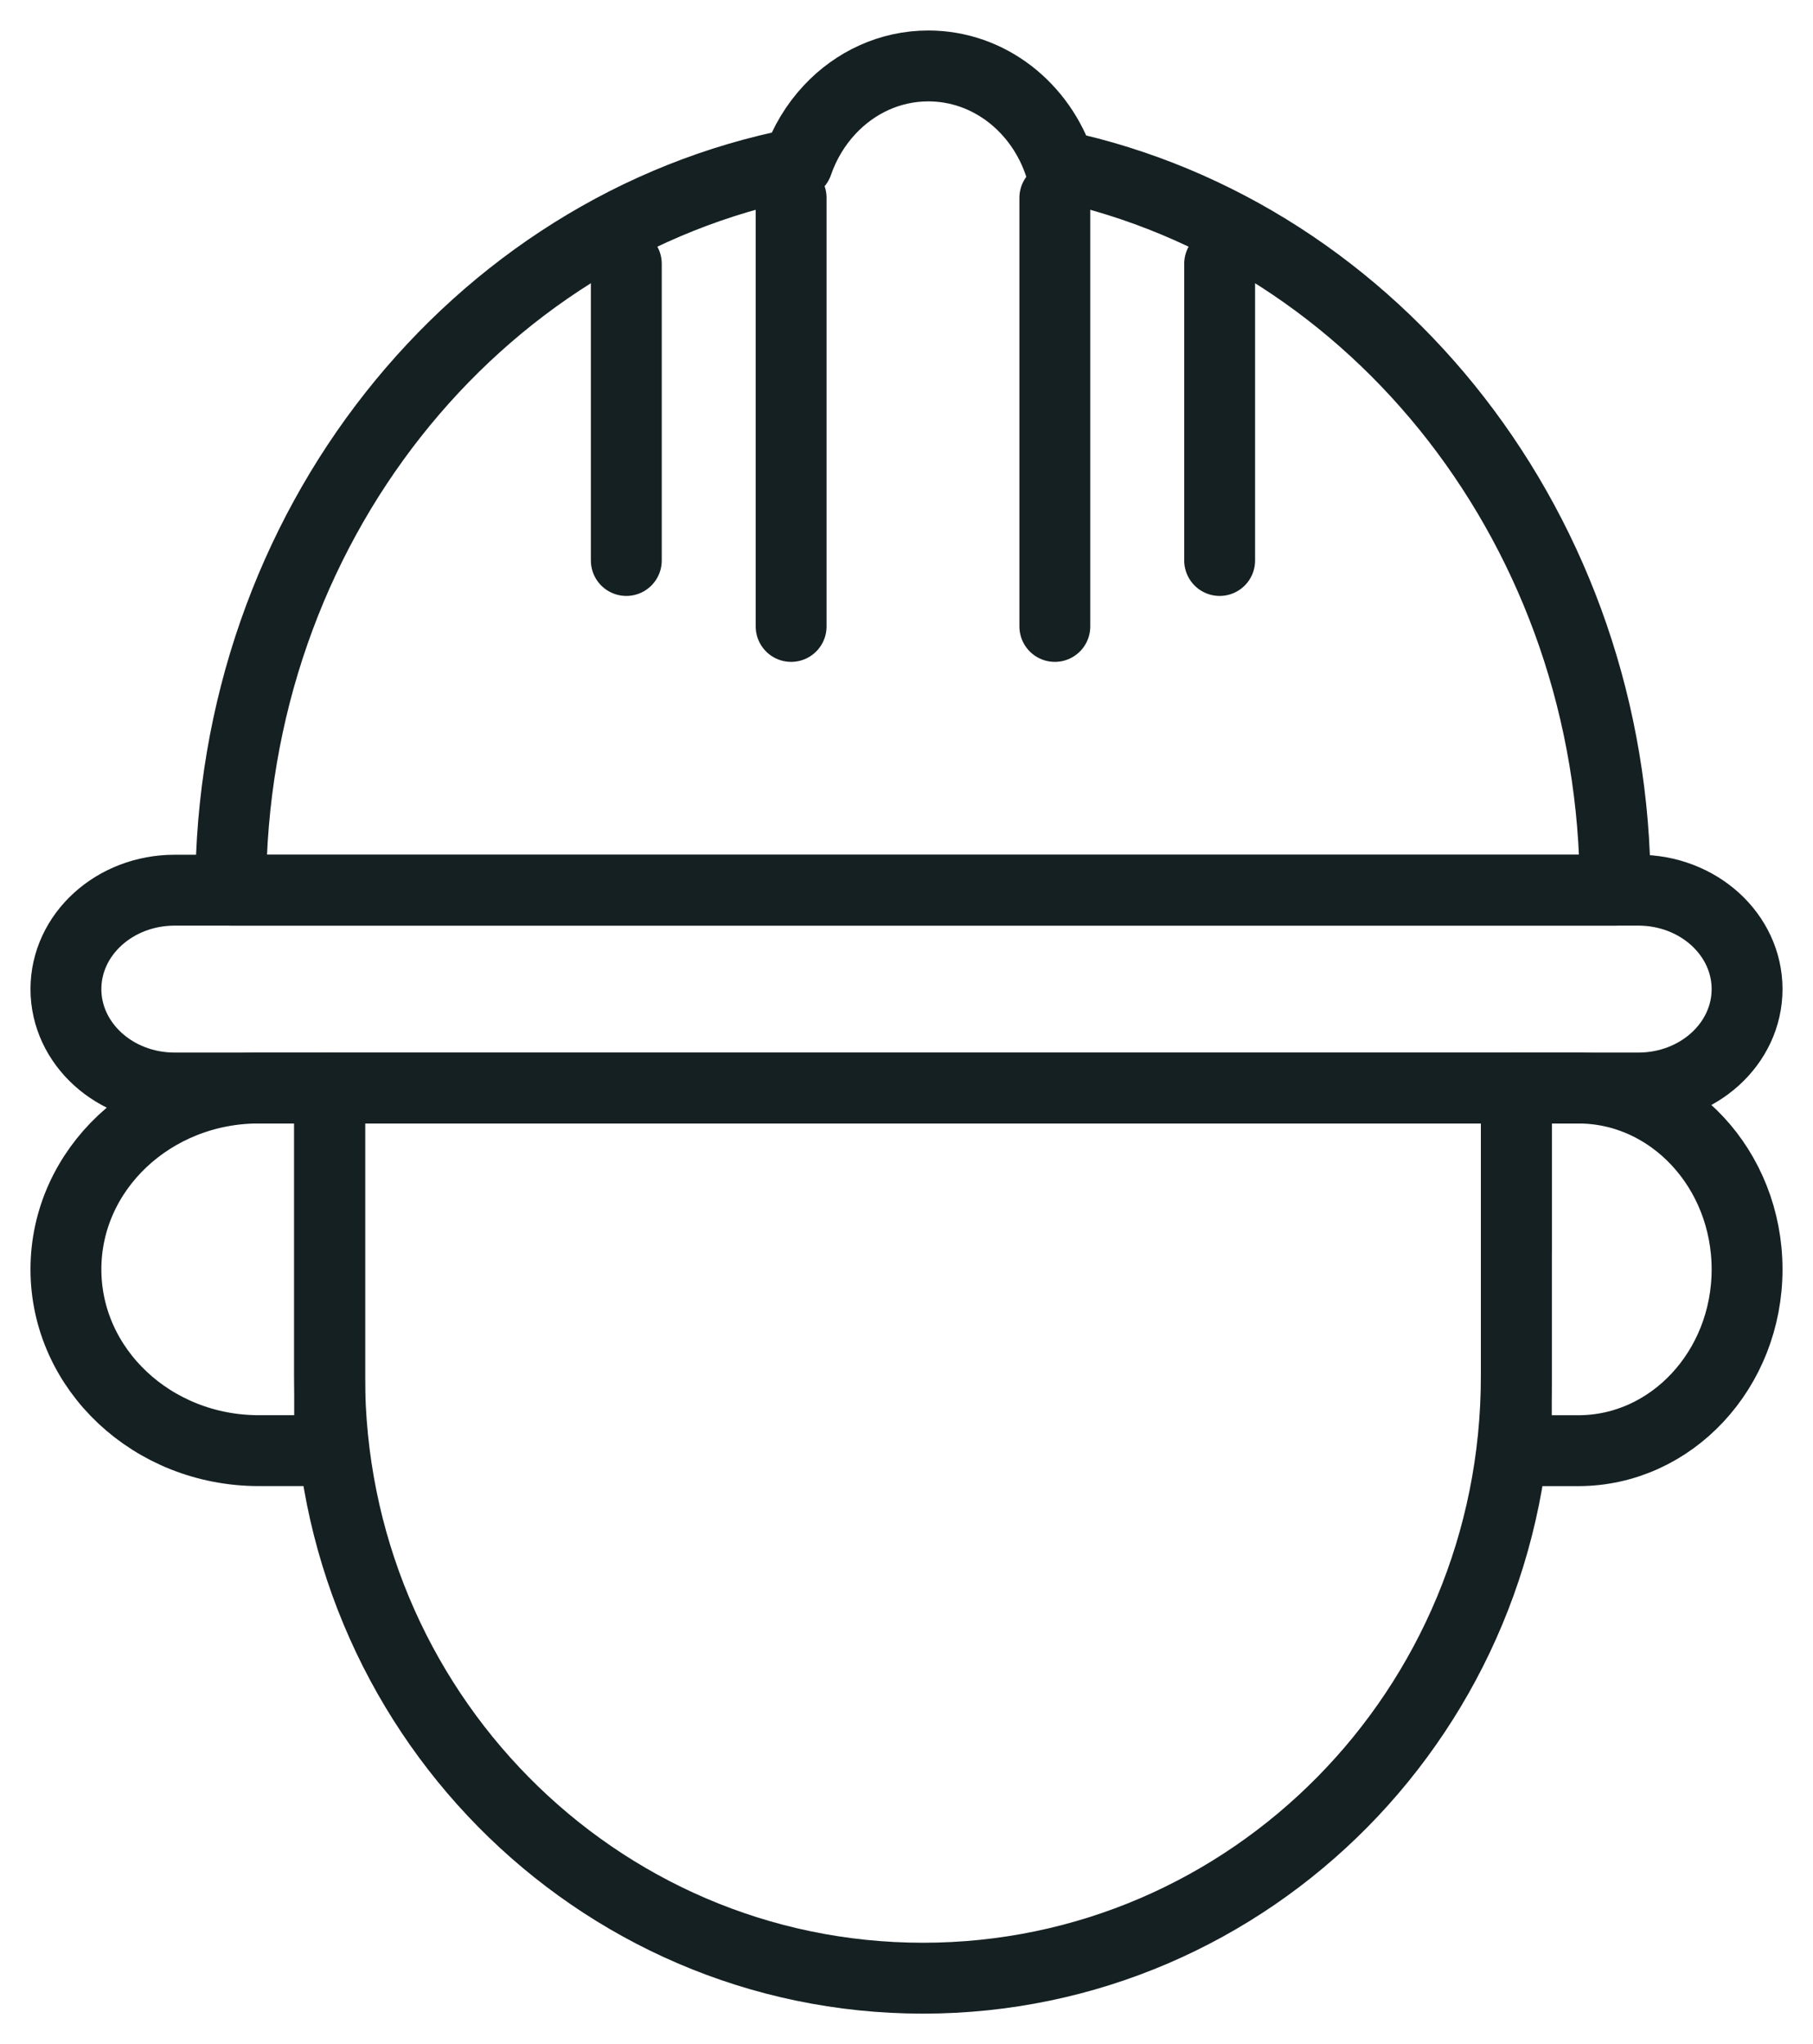
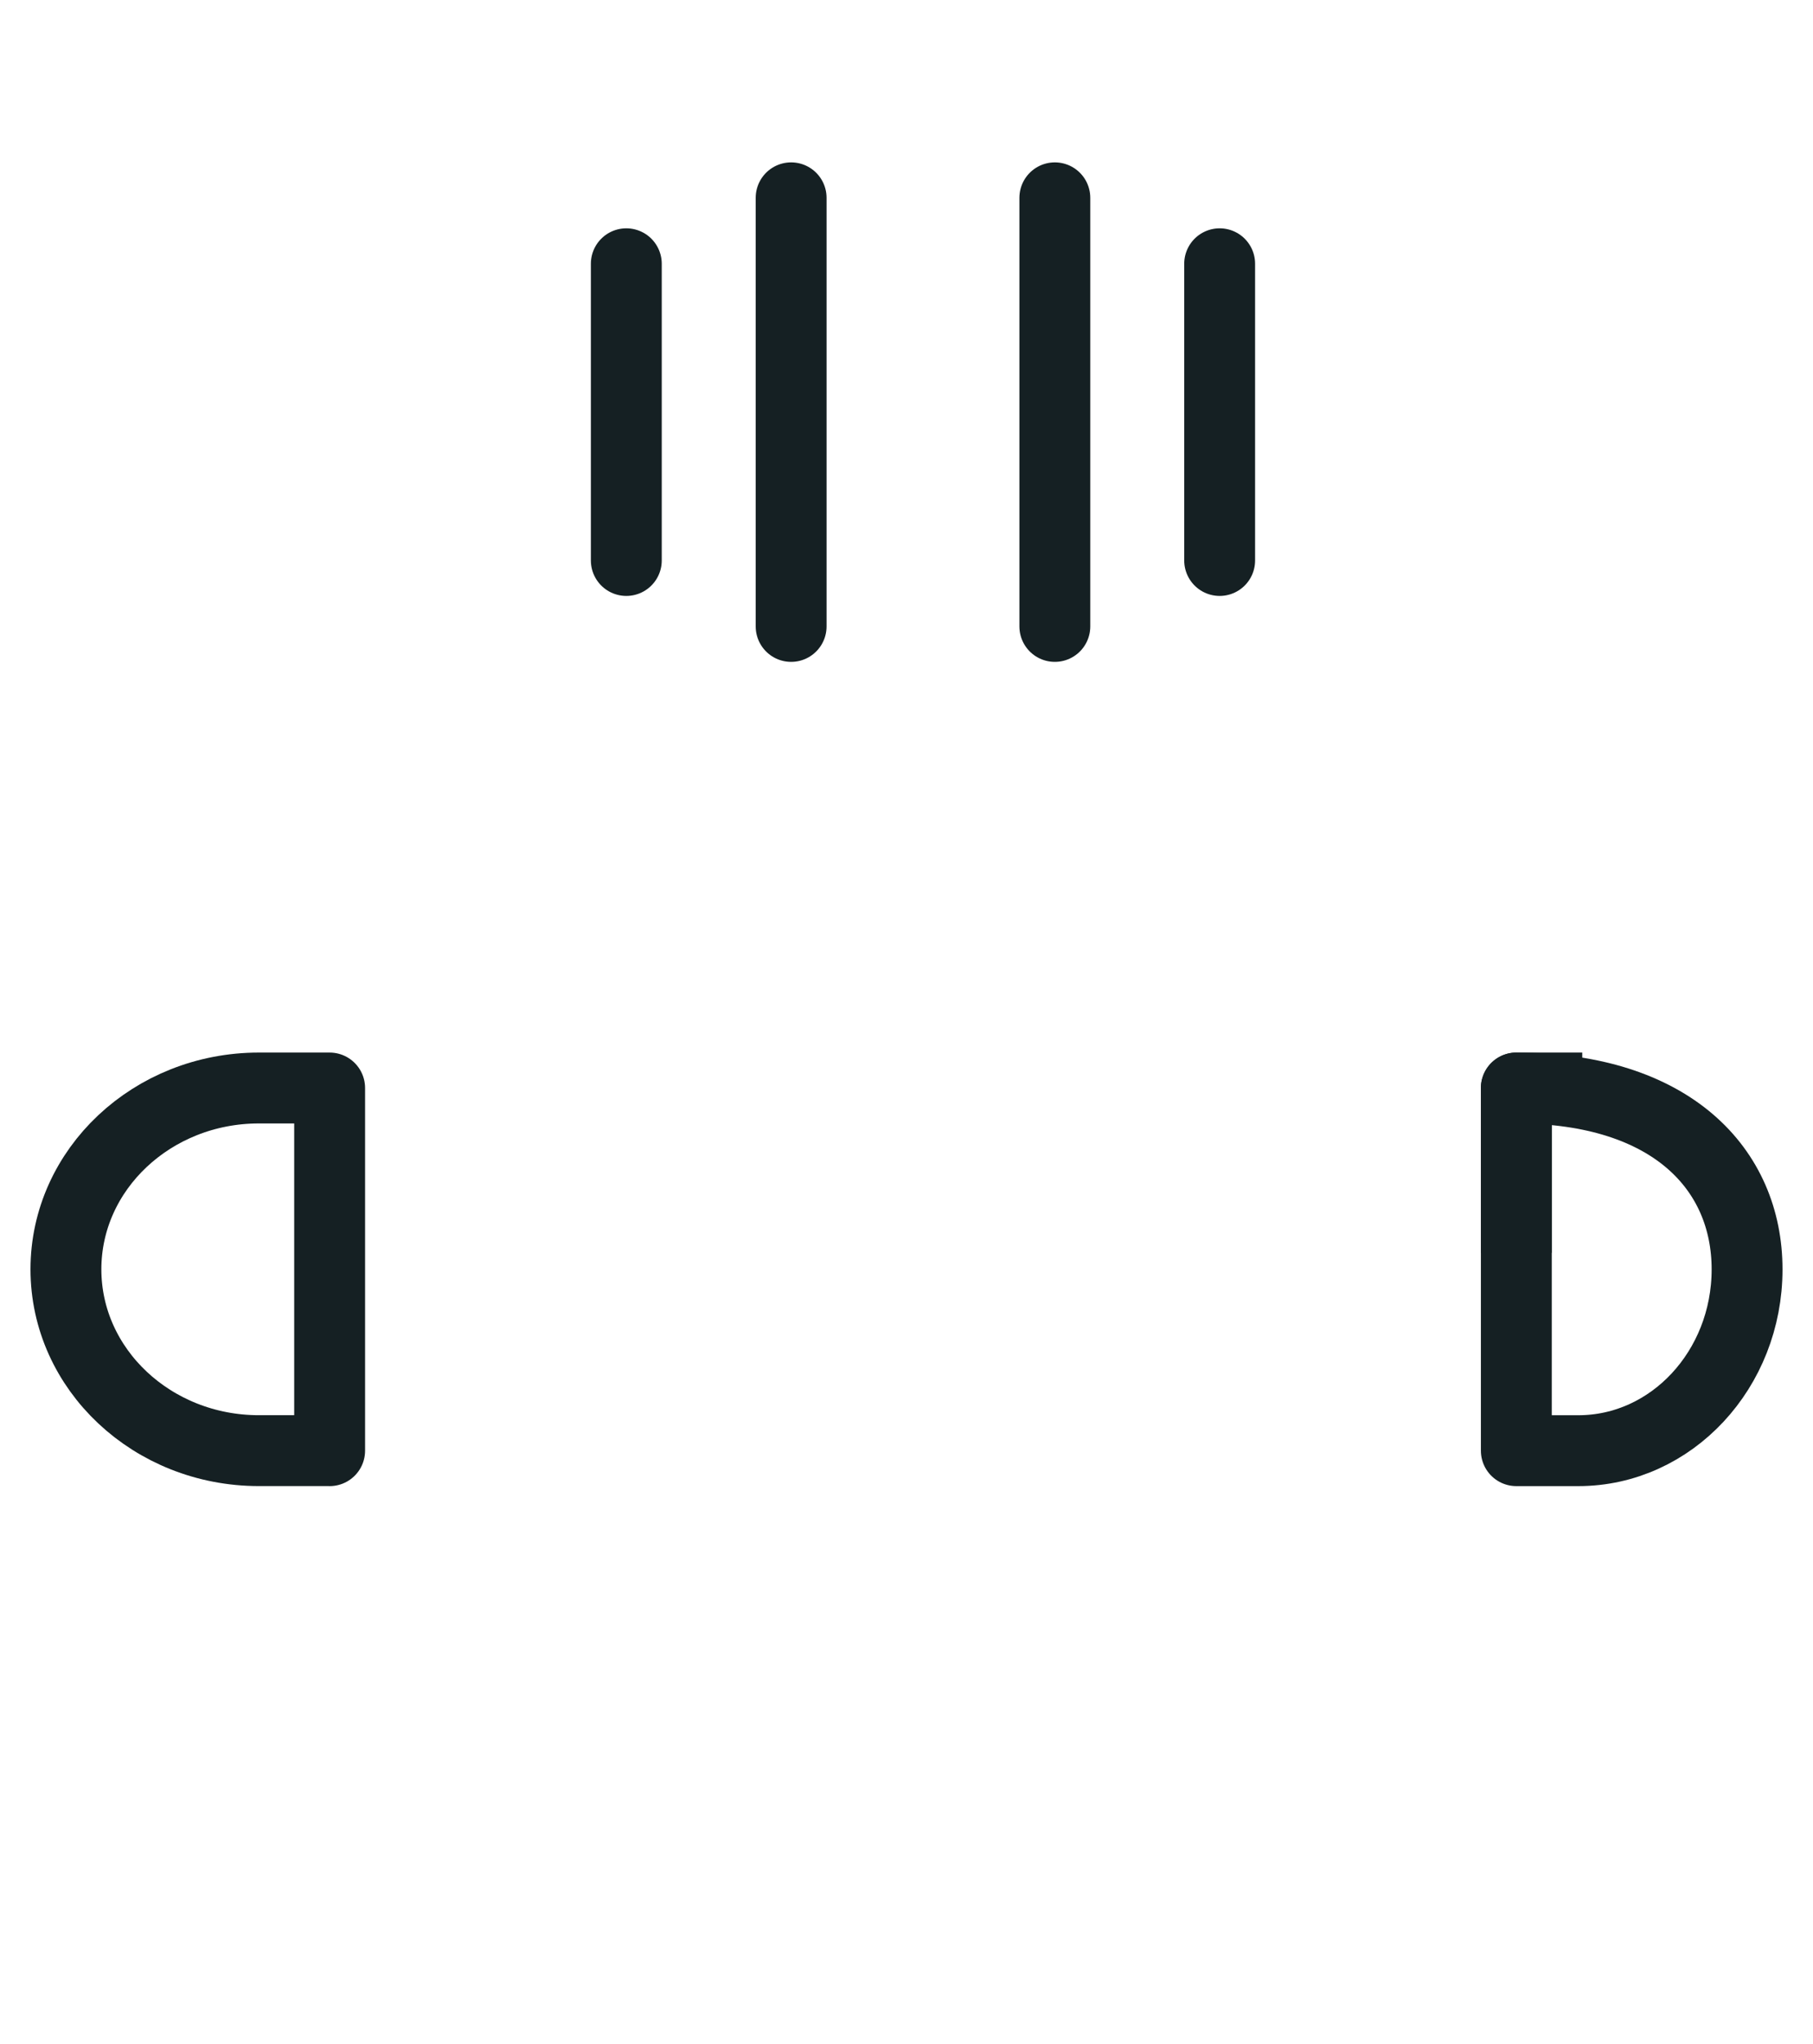
<svg xmlns="http://www.w3.org/2000/svg" fill="none" viewBox="0 0 55 62" height="62" width="55">
-   <path stroke-linejoin="round" stroke-miterlimit="10" stroke-width="2.15" stroke="#152023" d="M45.999 33V41.749C45.999 51.829 37.941 60 28 60C18.059 60 10 51.829 10 41.749V33H46H45.999Z" />
-   <path stroke-linejoin="round" stroke-miterlimit="10" stroke-width="2.15" stroke="#152023" d="M53 30.001C53 31.657 51.523 33 49.702 33H5.298C4.388 33 3.563 32.665 2.966 32.121C2.37 31.578 2 30.829 2 30C2 28.343 3.476 27 5.297 27H49.701C50.611 27 51.436 27.335 52.034 27.879C52.63 28.422 53 29.172 53 30.001Z" />
  <path stroke-linejoin="round" stroke-miterlimit="10" stroke-width="2.15" stroke="#152023" d="M48 33H46V38" />
-   <path stroke-linejoin="round" stroke-miterlimit="10" stroke-width="2.15" stroke="#152023" d="M49 27H7C7 16.011 14.413 6.87 24.192 4.957C24.406 4.337 24.744 3.78 25.173 3.322C25.938 2.505 26.995 2 28.162 2C30.01 2 31.582 3.265 32.156 5.029C41.763 7.088 48.999 16.142 48.999 27H49Z" />
-   <path stroke-linejoin="round" stroke-miterlimit="10" stroke-width="2.15" stroke="#152023" d="M46 33.001H47.88C50.706 33.001 53 35.465 53 38.501C53 41.536 50.706 44 47.88 44H46V33V33.001Z" />
+   <path stroke-linejoin="round" stroke-miterlimit="10" stroke-width="2.15" stroke="#152023" d="M46 33.001C50.706 33.001 53 35.465 53 38.501C53 41.536 50.706 44 47.88 44H46V33V33.001Z" />
  <path stroke-linejoin="round" stroke-miterlimit="10" stroke-width="2.15" stroke="#152023" d="M10 43.999H7.852C4.622 43.999 2 41.535 2 38.499C2 35.464 4.622 33 7.852 33H10L10 44V43.999Z" />
  <path stroke-linejoin="round" stroke-linecap="round" stroke-miterlimit="10" stroke-width="2.15" stroke="#152023" d="M24 19V7.428C24 6.926 24 6.445 24 6" />
  <path stroke-linejoin="round" stroke-linecap="round" stroke-miterlimit="10" stroke-width="2.15" stroke="#152023" d="M32 6C32 6.429 32 6.889 32 7.369V19" />
  <path stroke-linejoin="round" stroke-linecap="round" stroke-miterlimit="10" stroke-width="2.15" stroke="#152023" d="M19 8V17" />
  <path stroke-linejoin="round" stroke-linecap="round" stroke-miterlimit="10" stroke-width="2.15" stroke="#152023" d="M37 8V17" />
</svg>